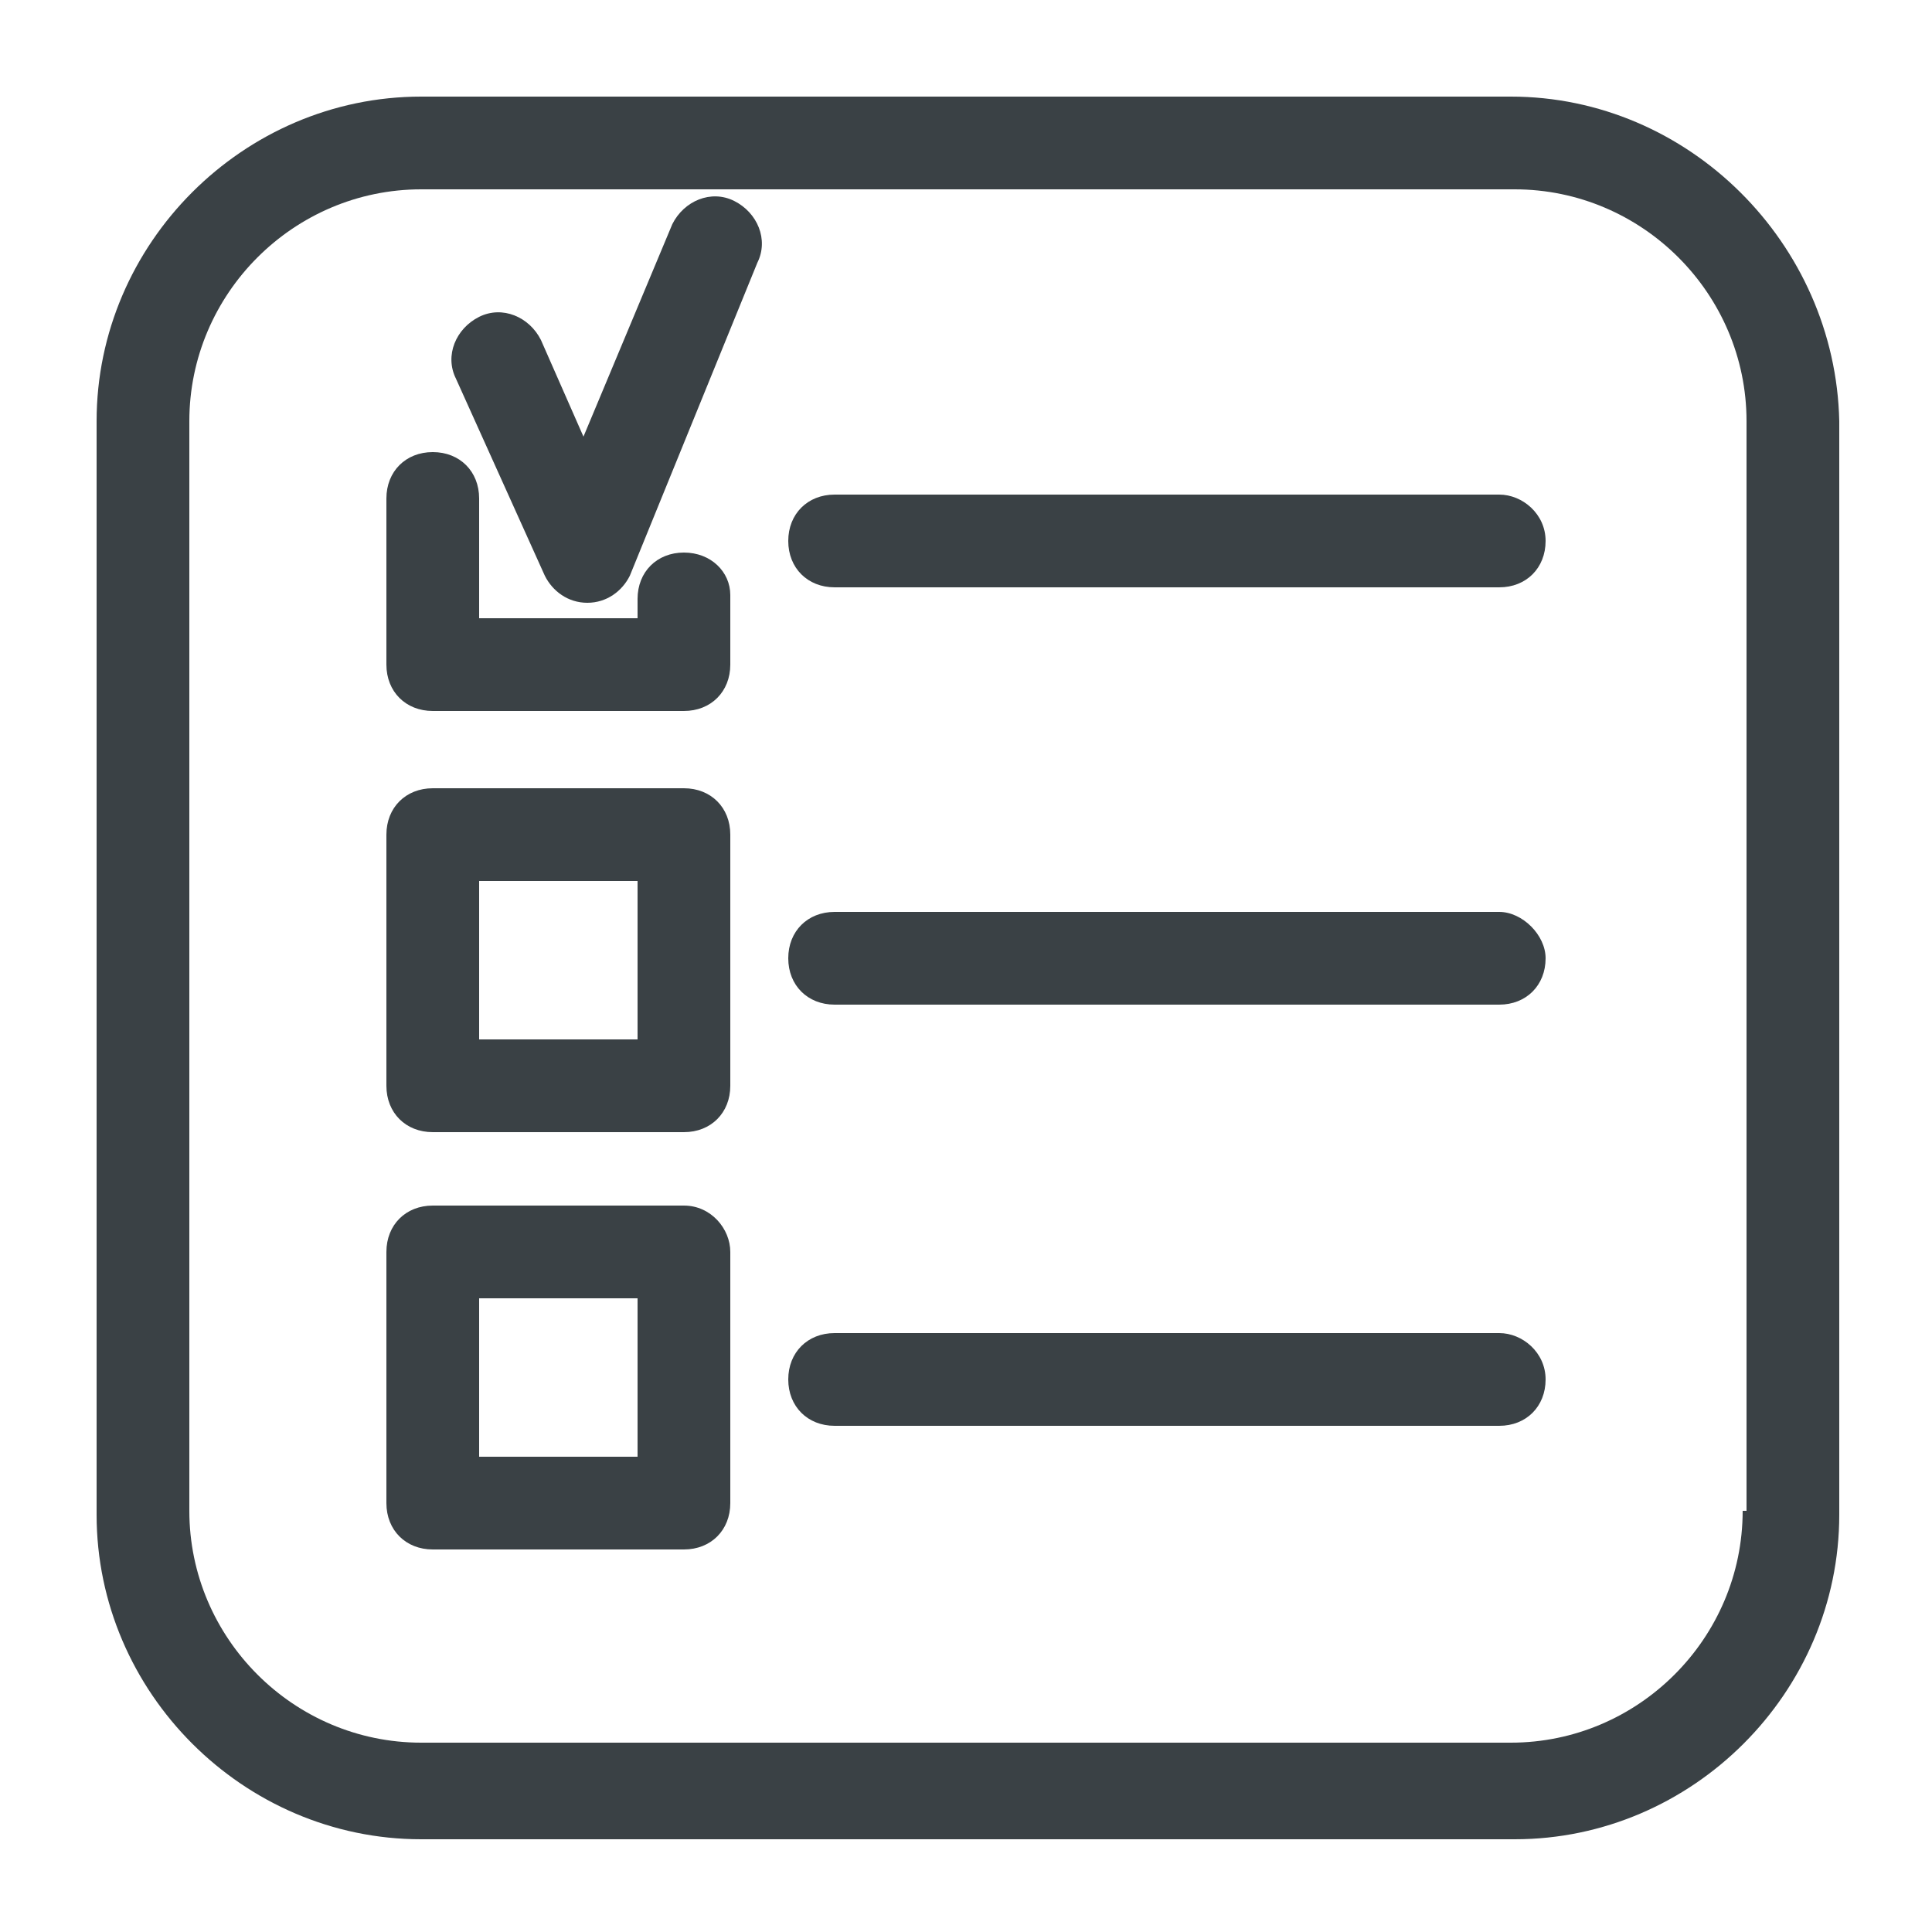
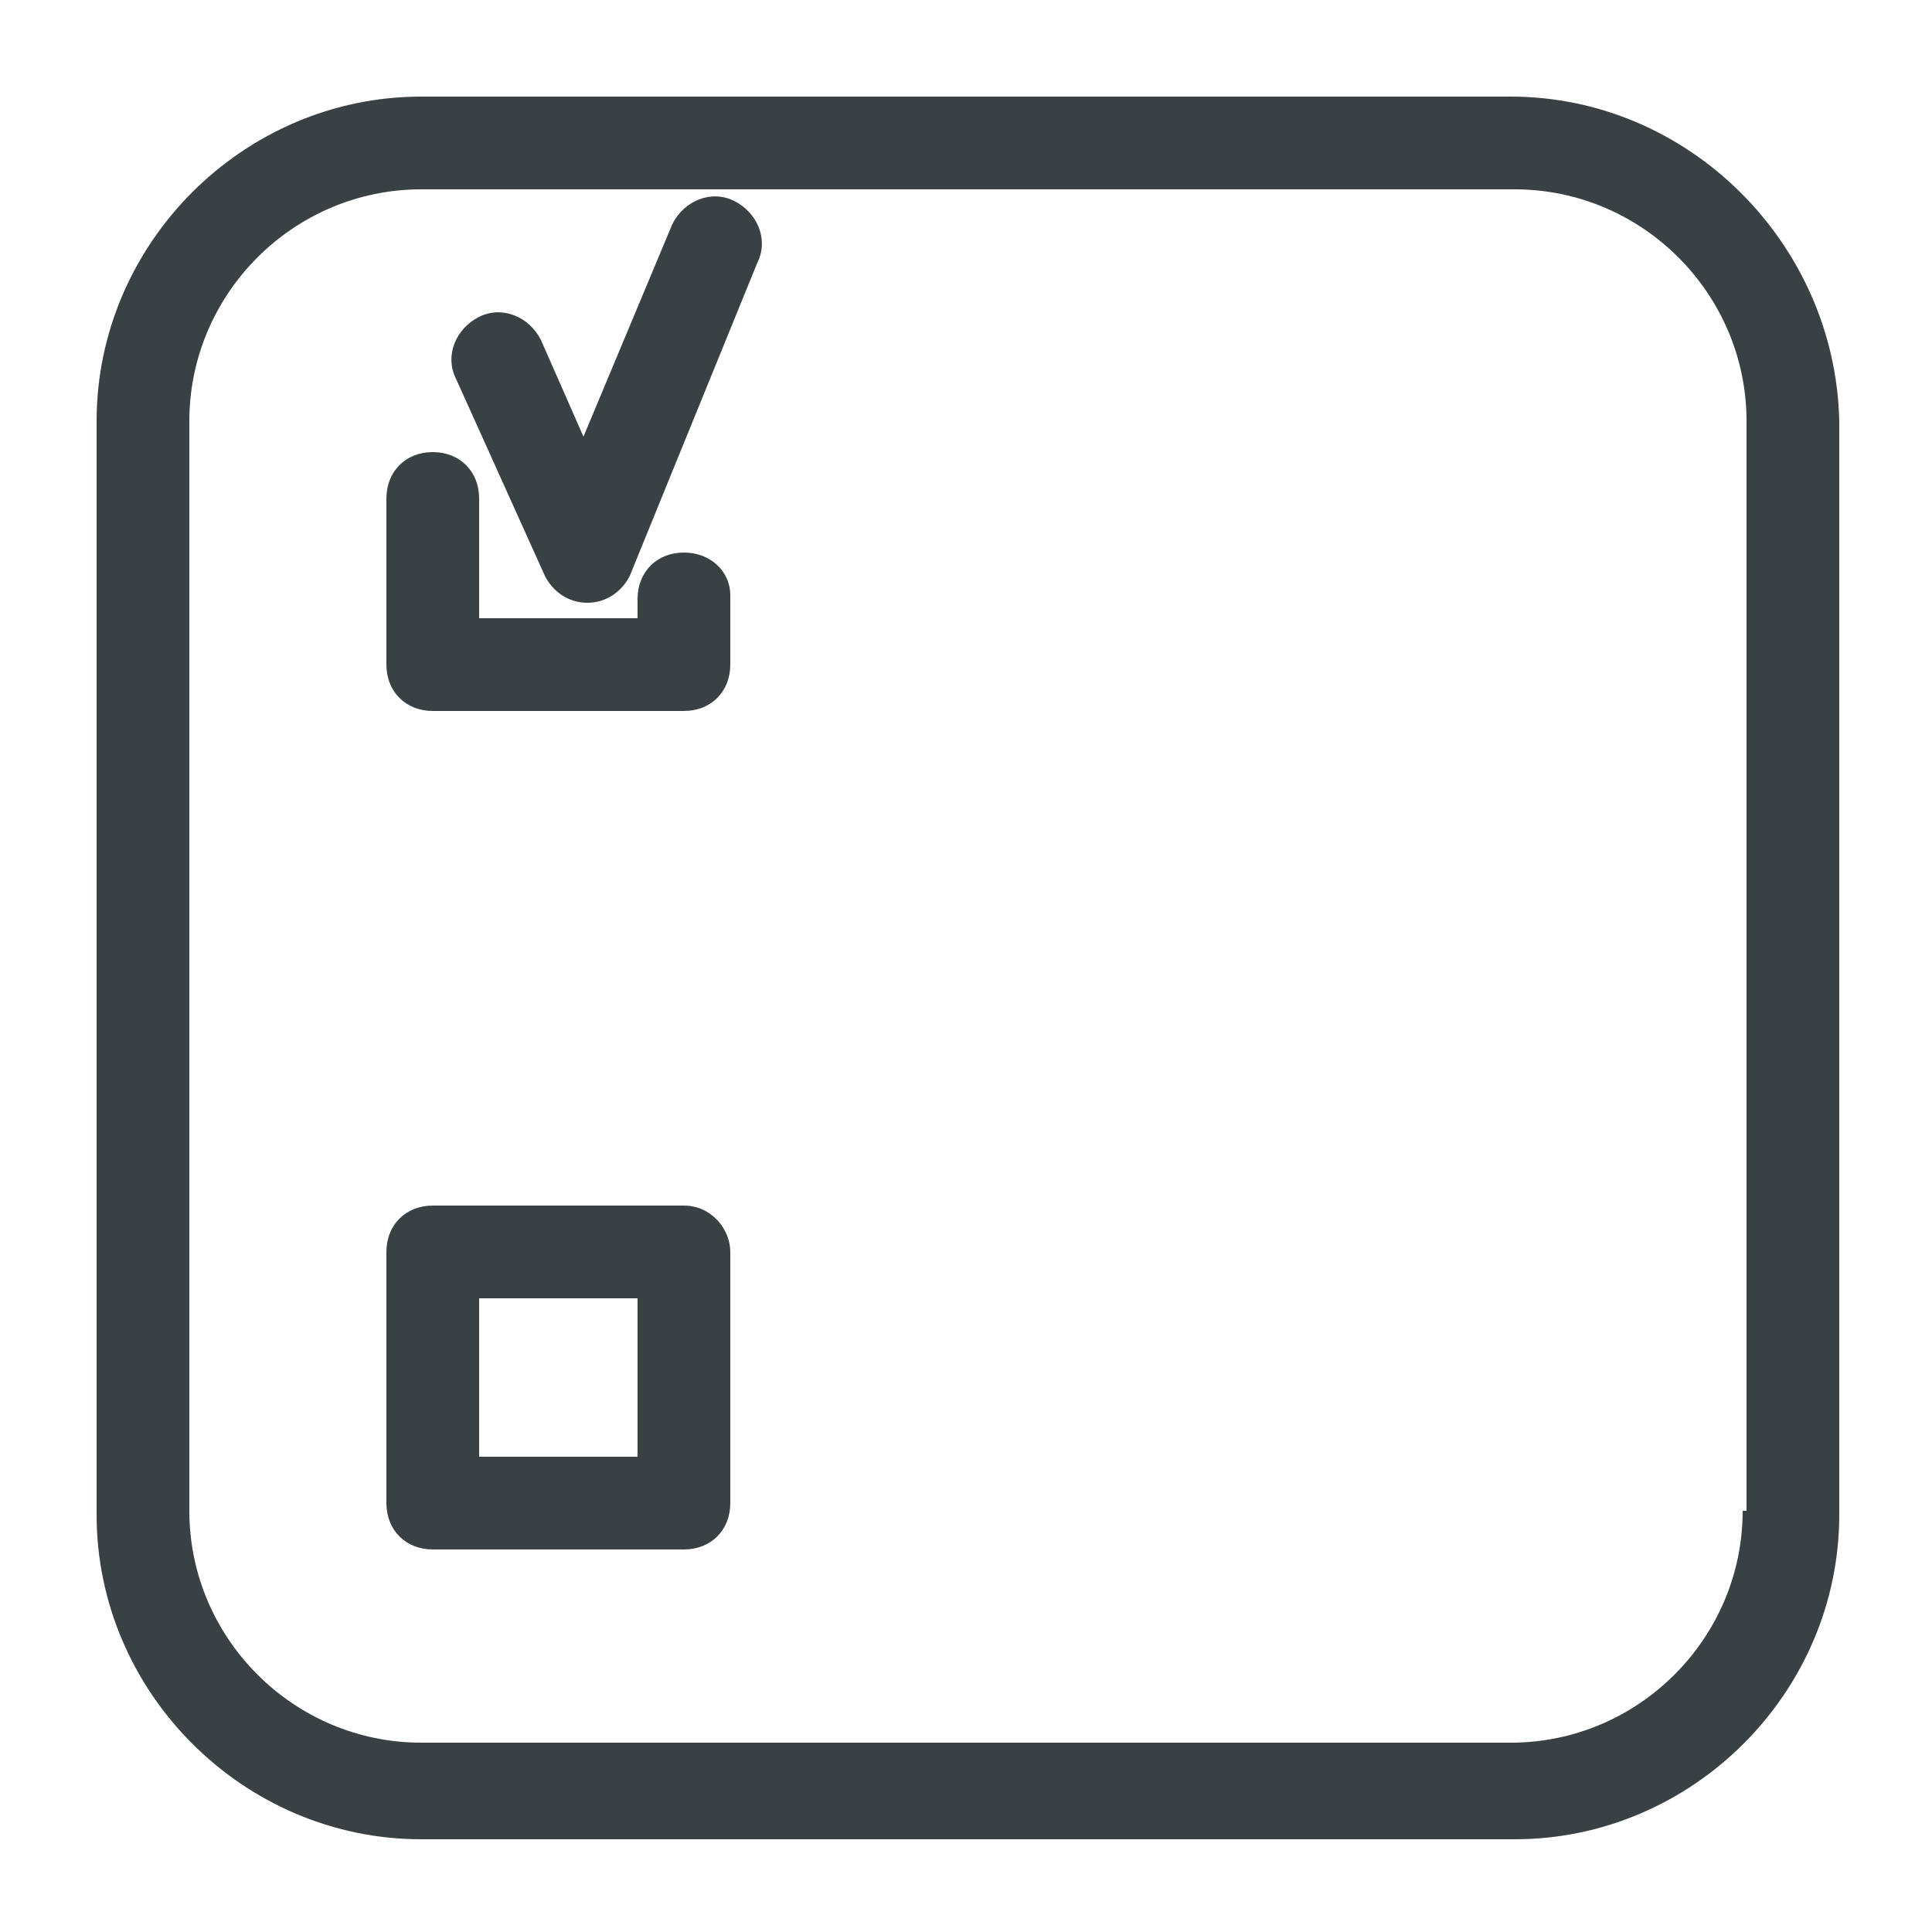
<svg xmlns="http://www.w3.org/2000/svg" version="1.1" id="Layer_1" x="0px" y="0px" viewBox="0 0 50 50" style="enable-background:new 0 0 50 50;" xml:space="preserve">
  <style type="text/css">
	.st0{fill:#3A4145;}
</style>
  <g>
    <g>
      <path class="st0" d="M39.1,2.5H10.9c-4.6,0-8.4,3.8-8.4,8.4v28.3c0,4.6,3.8,8.4,8.4,8.4h28.3c4.6,0,8.4-3.8,8.4-8.4V10.9    C47.5,6.3,43.7,2.5,39.1,2.5z M45.1,39.1c0,3.3-2.7,6-6,6H10.9c-3.3,0-6-2.7-6-6V10.9c0-3.3,2.7-6,6-6h28.3c3.3,0,6,2.7,6,6V39.1z    " />
-       <path class="st0" d="M38.8,12.8H21.6c-0.7,0-1.2,0.5-1.2,1.2c0,0.7,0.5,1.2,1.2,1.2h17.2c0.7,0,1.2-0.5,1.2-1.2    C40,13.3,39.4,12.8,38.8,12.8z" />
-       <path class="st0" d="M38.8,23.6H21.6c-0.7,0-1.2,0.5-1.2,1.2c0,0.7,0.5,1.2,1.2,1.2h17.2c0.7,0,1.2-0.5,1.2-1.2    C40,24.2,39.4,23.6,38.8,23.6z" />
-       <path class="st0" d="M38.8,34.5H21.6c-0.7,0-1.2,0.5-1.2,1.2c0,0.7,0.5,1.2,1.2,1.2h17.2c0.7,0,1.2-0.5,1.2-1.2    C40,35,39.4,34.5,38.8,34.5z" />
      <path class="st0" d="M17.7,14.3c-0.7,0-1.2,0.5-1.2,1.2V16h-4.1v-3.1c0-0.7-0.5-1.2-1.2-1.2c-0.7,0-1.2,0.5-1.2,1.2v4.3    c0,0.7,0.5,1.2,1.2,1.2h6.5c0.7,0,1.2-0.5,1.2-1.2v-1.8C18.9,14.8,18.4,14.3,17.7,14.3z" />
-       <path class="st0" d="M17.7,20.4h-6.5c-0.7,0-1.2,0.5-1.2,1.2v6.5c0,0.7,0.5,1.2,1.2,1.2h6.5c0.7,0,1.2-0.5,1.2-1.2v-6.5    C18.9,20.9,18.4,20.4,17.7,20.4z M16.5,26.9h-4.1v-4.1h4.1V26.9z" />
      <path class="st0" d="M17.7,31.2h-6.5c-0.7,0-1.2,0.5-1.2,1.2v6.5c0,0.7,0.5,1.2,1.2,1.2h6.5c0.7,0,1.2-0.5,1.2-1.2v-6.5    C18.9,31.8,18.4,31.2,17.7,31.2z M16.5,37.7h-4.1v-4.1h4.1V37.7z" />
      <path class="st0" d="M19,5.2c-0.6-0.3-1.3,0-1.6,0.6l-2.3,5.5L14,8.8c-0.3-0.6-1-0.9-1.6-0.6c-0.6,0.3-0.9,1-0.6,1.6l2.3,5.1    c0.2,0.4,0.6,0.7,1.1,0.7c0,0,0,0,0,0c0.5,0,0.9-0.3,1.1-0.7l3.3-8.1C19.9,6.2,19.6,5.5,19,5.2z" />
    </g>
  </g>
</svg>